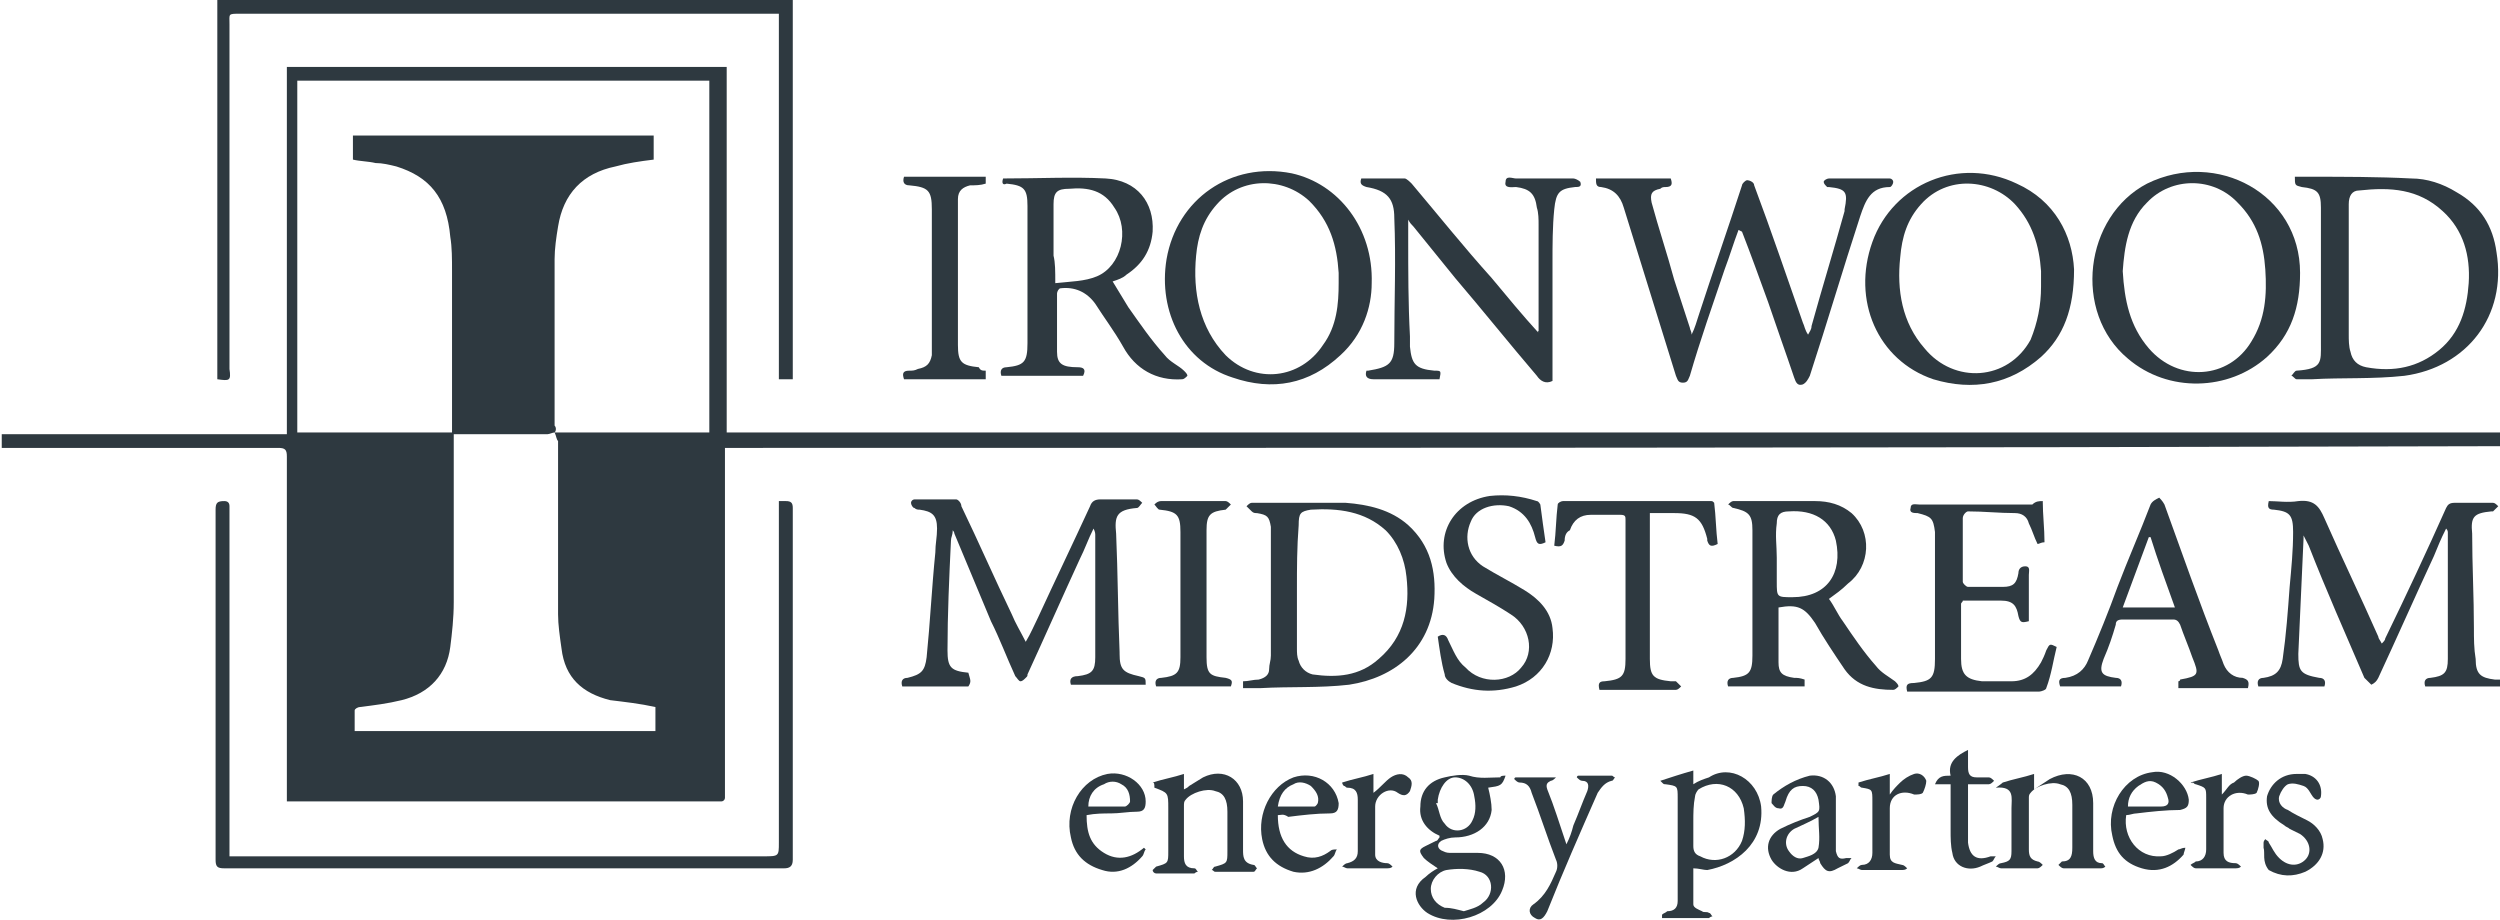
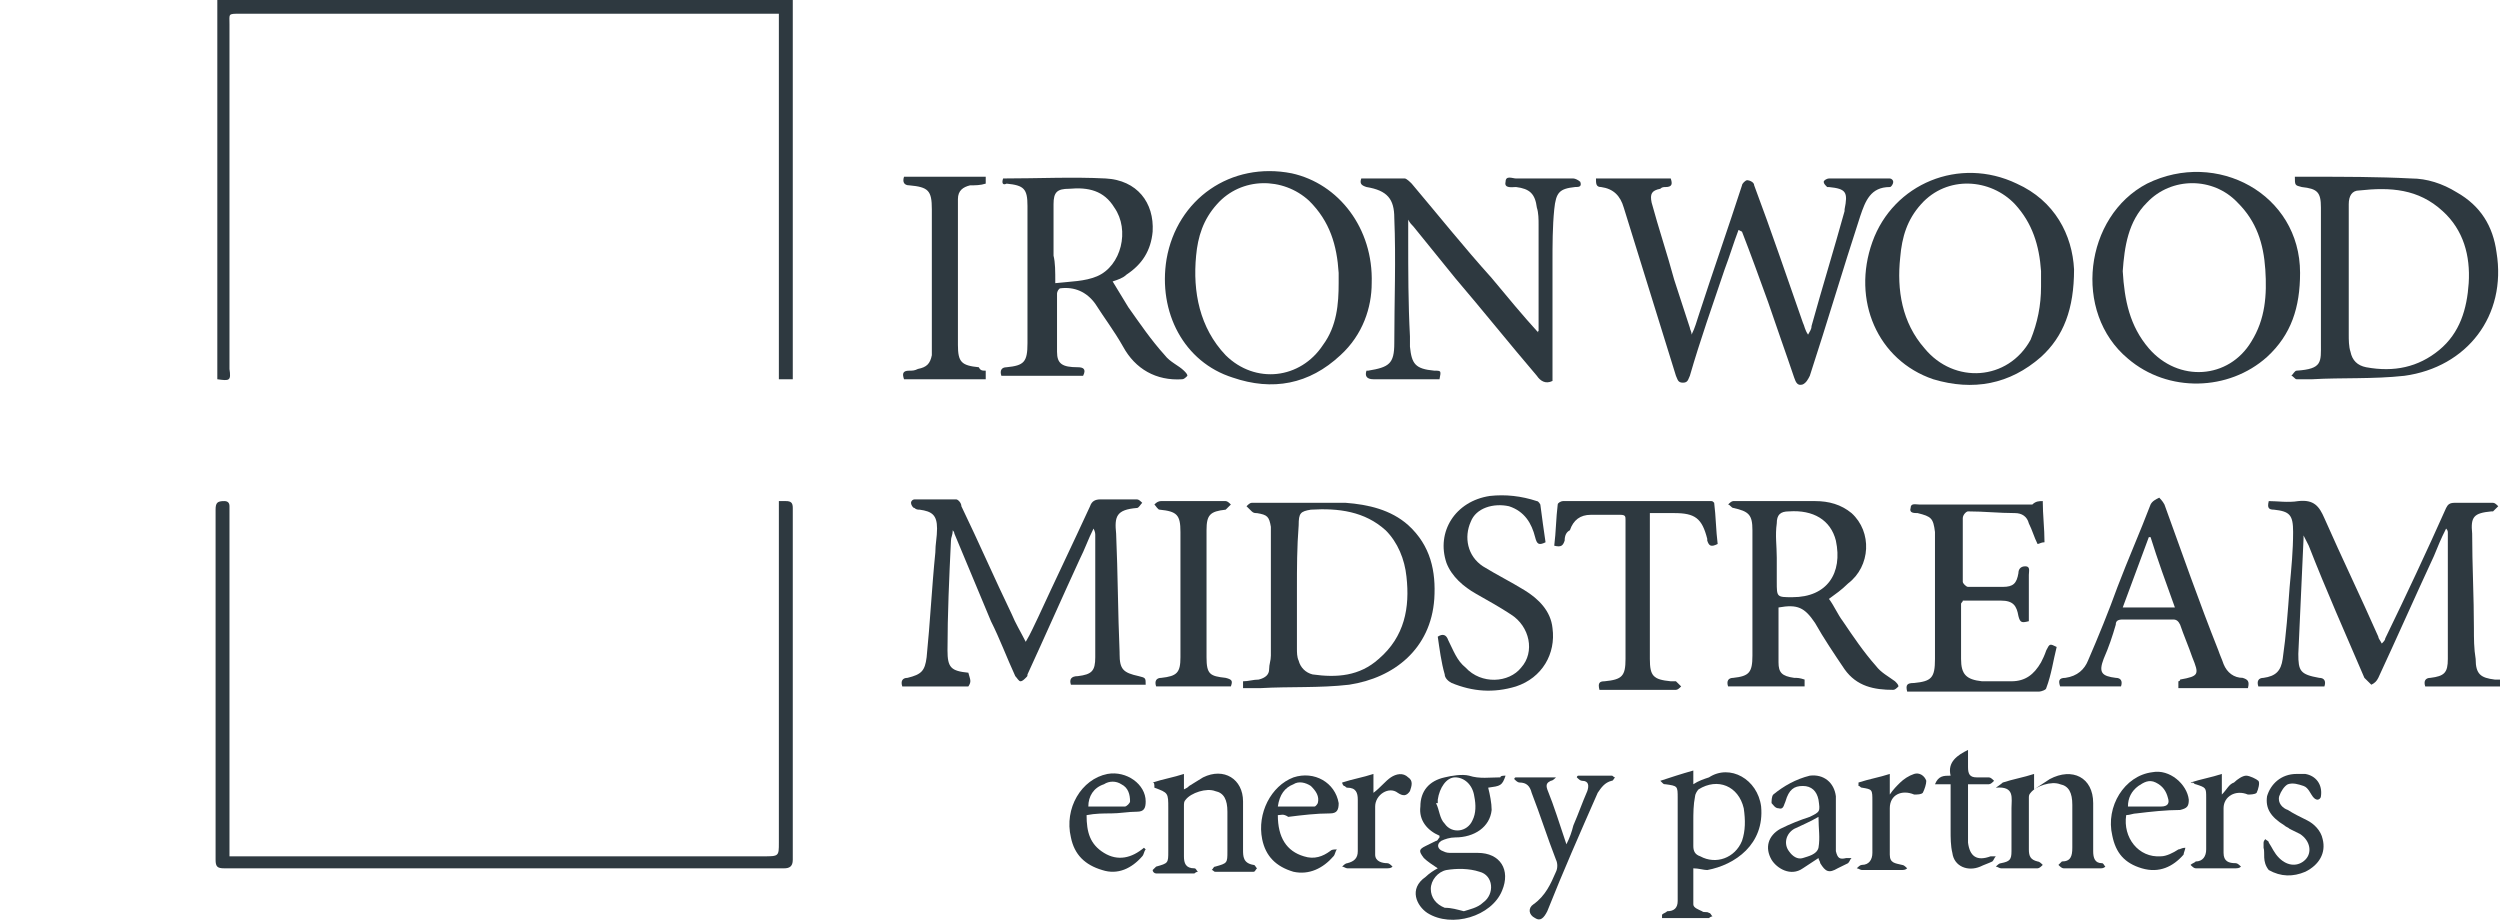
<svg xmlns="http://www.w3.org/2000/svg" width="106" height="39" viewBox="0 0 106 39" fill="none">
  <g clip-path="url(#clip0)">
-     <path d="M30.738 18.991C30.738 19.209 30.738 19.282 30.738 19.427C30.738 24.084 30.738 28.741 30.738 33.398C30.738 33.543 30.738 33.689 30.738 33.834C30.738 33.907 30.665 33.98 30.591 33.98C30.517 33.98 30.444 33.98 30.37 33.98C24.399 33.98 18.428 33.98 12.458 33.98C12.384 33.98 12.236 33.98 12.163 33.98C12.163 33.907 12.163 33.761 12.163 33.689C12.163 28.886 12.163 24.157 12.163 19.355C12.163 19.064 12.089 18.991 11.794 18.991C8.035 18.991 4.275 18.991 0.516 18.991C0.369 18.991 0.221 18.991 0.074 18.991C0.074 18.773 0.074 18.627 0.074 18.409C4.128 18.409 8.108 18.409 12.163 18.409C12.163 13.243 12.163 8.077 12.163 2.838C18.355 2.838 24.547 2.838 30.812 2.838C30.812 8.004 30.812 13.17 30.812 18.336C55.949 18.336 81.011 18.336 106.074 18.336C106.074 18.554 106.074 18.7 106.074 18.918C80.937 18.991 55.875 18.991 30.738 18.991ZM23.515 18.336C23.662 18.336 23.736 18.336 23.883 18.336C25.873 18.336 27.79 18.336 29.78 18.336C29.854 18.336 30.001 18.336 30.075 18.336C30.075 13.316 30.075 8.368 30.075 3.42C24.252 3.42 18.428 3.42 12.605 3.42C12.605 8.441 12.605 13.388 12.605 18.336C14.816 18.336 16.954 18.336 19.166 18.336C19.166 18.191 19.166 18.118 19.166 18.045C19.166 15.862 19.166 13.679 19.166 11.496C19.166 10.987 19.166 10.478 19.092 10.041C18.944 8.368 18.207 7.495 16.807 7.058C16.512 6.985 16.217 6.913 15.922 6.913C15.627 6.84 15.259 6.84 14.964 6.767C14.964 6.403 14.964 6.039 14.964 5.748C19.239 5.748 23.441 5.748 27.716 5.748C27.716 6.112 27.716 6.476 27.716 6.767C27.127 6.84 26.611 6.913 26.095 7.058C24.694 7.349 23.883 8.222 23.662 9.605C23.588 10.041 23.515 10.551 23.515 10.987C23.515 13.316 23.515 15.717 23.515 18.045C23.588 18.118 23.588 18.263 23.515 18.336C23.441 18.336 23.294 18.409 23.22 18.409C22.04 18.409 20.861 18.409 19.681 18.409C19.534 18.409 19.387 18.409 19.239 18.409C19.239 18.554 19.239 18.7 19.239 18.773C19.239 21.028 19.239 23.284 19.239 25.539C19.239 26.194 19.166 26.849 19.092 27.431C18.944 28.595 18.207 29.396 17.028 29.687C16.438 29.832 15.848 29.905 15.259 29.978C15.185 29.978 15.038 30.051 15.038 30.123C15.038 30.414 15.038 30.705 15.038 30.997C19.313 30.997 23.588 30.997 27.79 30.997C27.79 30.633 27.79 30.342 27.79 29.978C27.127 29.832 26.463 29.759 25.873 29.687C24.694 29.396 23.957 28.741 23.809 27.504C23.736 26.995 23.662 26.485 23.662 26.049C23.662 23.575 23.662 21.174 23.662 18.7C23.588 18.627 23.588 18.482 23.515 18.336Z" fill="#2E3940" />
    <path d="M9.214 16.08C9.214 10.696 9.214 5.384 9.214 0C17.323 0 25.505 0 33.614 0C33.614 5.384 33.614 10.696 33.614 16.08C33.466 16.08 33.245 16.08 33.024 16.08C33.024 10.914 33.024 5.748 33.024 0.582C32.876 0.582 32.803 0.582 32.655 0.582C25.137 0.582 17.691 0.582 10.173 0.582C9.657 0.582 9.73 0.582 9.73 1.019C9.73 5.894 9.73 10.769 9.73 15.644C9.804 16.153 9.73 16.153 9.214 16.08Z" fill="#2E3940" />
    <path d="M33.024 21.246C33.171 21.246 33.245 21.246 33.319 21.246C33.54 21.246 33.614 21.319 33.614 21.537C33.614 22.629 33.614 23.72 33.614 24.739C33.614 28.668 33.614 32.524 33.614 36.453C33.614 36.744 33.466 36.817 33.245 36.817C25.358 36.817 17.396 36.817 9.509 36.817C9.214 36.817 9.141 36.744 9.141 36.453C9.141 31.505 9.141 26.558 9.141 21.61C9.141 21.319 9.214 21.246 9.509 21.246C9.657 21.246 9.73 21.319 9.73 21.464C9.73 21.683 9.73 21.901 9.73 22.192C9.73 26.703 9.73 31.214 9.73 35.798C9.73 35.944 9.73 36.089 9.73 36.308C9.951 36.308 10.173 36.308 10.32 36.308C17.691 36.308 25.063 36.308 32.36 36.308C33.024 36.308 33.024 36.308 33.024 35.726C33.024 31.069 33.024 26.412 33.024 21.755C33.024 21.537 33.024 21.392 33.024 21.246Z" fill="#2E3940" />
    <path d="M73.713 9.75C73.492 10.332 73.345 10.842 73.124 11.424C72.608 12.952 72.092 14.407 71.65 15.935C71.576 16.08 71.576 16.226 71.355 16.226C71.133 16.226 71.133 16.08 71.06 15.935C70.323 13.534 69.585 11.205 68.848 8.804C68.701 8.295 68.406 8.004 67.89 7.931C67.669 7.931 67.669 7.786 67.669 7.567C68.701 7.567 69.807 7.567 70.839 7.567C70.912 7.786 70.912 7.931 70.618 7.931C70.544 7.931 70.47 7.931 70.396 8.004C70.028 8.077 69.954 8.222 70.028 8.586C70.323 9.677 70.691 10.769 70.986 11.86C71.207 12.515 71.428 13.243 71.65 13.898C71.65 13.97 71.723 14.043 71.723 14.189C71.871 13.898 71.944 13.607 72.018 13.388C72.608 11.569 73.271 9.677 73.861 7.858C73.861 7.786 74.008 7.64 74.082 7.64C74.156 7.64 74.377 7.713 74.377 7.858C75.114 9.823 75.777 11.787 76.441 13.679C76.515 13.825 76.515 13.97 76.662 14.189C76.736 14.043 76.809 13.97 76.809 13.825C77.252 12.224 77.768 10.551 78.21 8.95V8.877C78.357 8.149 78.284 8.004 77.546 7.931H77.473C77.399 7.858 77.325 7.786 77.325 7.713C77.325 7.64 77.473 7.567 77.546 7.567C78.431 7.567 79.242 7.567 80.126 7.567C80.2 7.567 80.274 7.64 80.274 7.713C80.274 7.786 80.2 7.931 80.126 7.931C79.316 7.931 79.094 8.513 78.873 9.168C78.136 11.424 77.473 13.679 76.736 15.935C76.662 16.08 76.588 16.226 76.441 16.299C76.22 16.372 76.146 16.226 76.072 16.008C75.704 14.916 75.335 13.898 74.967 12.806C74.598 11.787 74.229 10.769 73.861 9.823C73.713 9.75 73.713 9.75 73.713 9.75Z" fill="#2E3940" />
    <path d="M41.058 29.105C40.1 29.105 39.215 29.105 38.257 29.105C38.183 28.887 38.257 28.741 38.478 28.741C39.068 28.596 39.215 28.45 39.289 27.868C39.437 26.413 39.51 24.885 39.658 23.429C39.658 23.066 39.731 22.775 39.731 22.411C39.731 21.829 39.51 21.683 38.994 21.61C38.921 21.61 38.847 21.61 38.773 21.538C38.699 21.538 38.626 21.392 38.626 21.319C38.626 21.247 38.699 21.174 38.773 21.174C39.363 21.174 39.953 21.174 40.542 21.174C40.616 21.174 40.763 21.319 40.763 21.465C41.501 22.993 42.164 24.521 42.901 26.049C43.048 26.413 43.27 26.776 43.491 27.213C43.712 26.849 43.859 26.485 44.007 26.194C44.744 24.594 45.481 23.066 46.218 21.465C46.292 21.247 46.439 21.174 46.66 21.174C47.176 21.174 47.693 21.174 48.209 21.174C48.282 21.174 48.356 21.247 48.43 21.319C48.356 21.392 48.282 21.538 48.209 21.538C47.324 21.61 47.25 21.901 47.324 22.629C47.398 24.303 47.398 25.976 47.471 27.65V27.722C47.471 28.377 47.619 28.523 48.282 28.668C48.577 28.741 48.577 28.741 48.577 29.032C47.545 29.032 46.439 29.032 45.407 29.032C45.334 28.814 45.407 28.668 45.702 28.668C46.292 28.596 46.439 28.45 46.439 27.868C46.439 26.122 46.439 24.448 46.439 22.702C46.439 22.629 46.439 22.556 46.366 22.411C46.145 22.847 45.997 23.284 45.776 23.721C45.039 25.321 44.302 26.995 43.565 28.596C43.565 28.668 43.565 28.668 43.491 28.741C43.417 28.814 43.343 28.887 43.27 28.887C43.196 28.887 43.122 28.741 43.048 28.668C42.68 27.868 42.385 27.067 42.017 26.34C41.501 25.103 40.984 23.866 40.468 22.629C40.468 22.629 40.468 22.556 40.395 22.483C40.395 22.702 40.321 22.775 40.321 22.92C40.247 24.448 40.174 26.049 40.174 27.577C40.174 28.304 40.321 28.45 41.058 28.523C41.132 28.814 41.206 28.887 41.058 29.105Z" fill="#2E3940" />
    <path d="M102.83 29.105C102.756 28.886 102.83 28.741 103.051 28.741C103.641 28.668 103.788 28.523 103.788 27.94C103.788 26.121 103.788 24.375 103.788 22.556C103.788 22.556 103.788 22.483 103.715 22.411C103.494 22.847 103.346 23.211 103.199 23.575C102.388 25.321 101.651 26.994 100.84 28.741C100.766 28.886 100.693 28.959 100.545 29.032C100.471 28.959 100.324 28.814 100.25 28.741C99.439 26.849 98.629 25.03 97.891 23.138C97.818 22.993 97.744 22.847 97.67 22.702C97.67 22.774 97.67 22.847 97.67 22.847C97.597 24.448 97.523 26.121 97.449 27.722C97.449 28.45 97.523 28.595 98.334 28.741C98.555 28.741 98.629 28.886 98.555 29.105C97.597 29.105 96.712 29.105 95.754 29.105C95.68 28.886 95.754 28.741 95.975 28.741C96.491 28.668 96.712 28.45 96.786 27.94C96.933 26.922 97.007 25.903 97.081 24.884C97.154 24.084 97.228 23.357 97.228 22.556C97.228 21.828 97.081 21.683 96.417 21.61C96.196 21.61 96.122 21.538 96.196 21.246C96.565 21.246 97.007 21.319 97.449 21.246C98.112 21.174 98.334 21.465 98.555 21.974C99.292 23.648 100.103 25.321 100.84 26.994C100.84 27.067 100.914 27.14 100.987 27.286C101.061 27.213 101.135 27.14 101.135 27.067C102.019 25.248 102.904 23.357 103.715 21.538C103.788 21.392 103.862 21.319 104.083 21.319C104.599 21.319 105.189 21.319 105.705 21.319C105.779 21.319 105.852 21.392 105.926 21.465C105.852 21.538 105.779 21.61 105.705 21.683H105.631C104.894 21.756 104.747 21.901 104.82 22.629C104.82 23.939 104.894 25.321 104.894 26.631C104.894 27.067 104.894 27.504 104.968 27.94C104.968 28.595 105.189 28.741 105.779 28.814C105.852 28.814 105.926 28.814 106 28.814C106 28.886 106 28.886 106 28.959C106 29.032 106 29.032 106 29.105C104.968 29.105 103.862 29.105 102.83 29.105Z" fill="#2E3940" />
    <path d="M97.302 7.494C97.523 7.494 97.744 7.494 97.965 7.494C99.366 7.494 100.84 7.494 102.241 7.567C102.904 7.567 103.567 7.785 104.157 8.149C105.189 8.731 105.705 9.604 105.852 10.696C106.295 13.388 104.599 15.571 101.946 15.934C100.619 16.08 99.292 16.007 98.039 16.08C97.818 16.08 97.597 16.08 97.375 16.08C97.302 16.08 97.228 15.934 97.154 15.934C97.228 15.862 97.302 15.716 97.375 15.716C98.481 15.643 98.407 15.352 98.407 14.552C98.407 12.66 98.407 10.696 98.407 8.804C98.407 8.149 98.26 8.003 97.597 7.931C97.302 7.858 97.302 7.858 97.302 7.494ZM99.587 11.496C99.587 12.369 99.587 13.242 99.587 14.188C99.587 14.406 99.587 14.697 99.661 14.916C99.734 15.28 99.955 15.498 100.324 15.571C101.503 15.789 102.535 15.571 103.42 14.843C104.305 14.115 104.599 13.097 104.673 12.005C104.747 10.841 104.452 9.75 103.567 8.949C102.535 8.003 101.356 7.931 100.029 8.076C99.734 8.076 99.587 8.295 99.587 8.658C99.587 9.531 99.587 10.55 99.587 11.496Z" fill="#2E3940" />
    <path d="M42.532 7.567C42.532 7.567 42.532 7.495 42.532 7.567C44.007 7.567 45.481 7.495 46.882 7.567C48.208 7.64 48.946 8.586 48.872 9.823C48.798 10.623 48.43 11.206 47.766 11.642C47.619 11.788 47.398 11.86 47.176 11.933C47.398 12.297 47.619 12.661 47.84 13.025C48.356 13.752 48.798 14.407 49.388 15.062C49.609 15.353 49.978 15.498 50.199 15.717C50.272 15.79 50.346 15.862 50.346 15.935C50.272 16.008 50.199 16.081 50.125 16.081C49.019 16.153 48.135 15.644 47.619 14.698C47.25 14.043 46.808 13.461 46.439 12.879C46.071 12.37 45.555 12.152 44.965 12.224C44.891 12.224 44.818 12.37 44.818 12.443C44.818 13.243 44.818 14.116 44.818 14.916C44.818 15.426 45.039 15.571 45.702 15.571C45.923 15.571 46.071 15.644 45.923 15.935C44.744 15.935 43.638 15.935 42.459 15.935C42.385 15.717 42.459 15.571 42.68 15.571C43.417 15.498 43.565 15.353 43.565 14.553C43.565 12.588 43.565 10.696 43.565 8.732C43.565 8.004 43.417 7.859 42.68 7.786C42.532 7.859 42.459 7.786 42.532 7.567ZM44.744 12.006C45.407 11.933 45.997 11.933 46.513 11.715C47.545 11.278 47.914 9.75 47.25 8.804C46.808 8.077 46.145 7.931 45.334 8.004C44.818 8.004 44.67 8.15 44.67 8.659C44.67 9.387 44.67 10.114 44.67 10.842C44.744 11.133 44.744 11.497 44.744 12.006Z" fill="#2E3940" />
    <path d="M87.94 11.423C87.94 13.097 87.498 14.261 86.54 15.134C85.213 16.298 83.665 16.589 81.969 16.08C79.611 15.279 78.505 12.733 79.389 10.259C80.274 7.785 83.075 6.621 85.508 7.785C87.129 8.513 87.867 9.968 87.94 11.423ZM86.54 12.151C86.54 11.932 86.54 11.714 86.54 11.496C86.466 10.404 86.171 9.459 85.434 8.658C84.402 7.567 82.559 7.421 81.453 8.658C80.864 9.313 80.643 10.041 80.569 10.914C80.421 12.296 80.643 13.679 81.601 14.77C82.854 16.298 85.139 16.152 86.097 14.406C86.392 13.679 86.54 12.951 86.54 12.151Z" fill="#2E3940" />
    <path d="M97.523 11.569C97.523 13.024 97.154 14.188 96.122 15.134C94.501 16.589 91.921 16.662 90.225 15.207C87.866 13.242 88.382 9.168 91.036 7.785C93.985 6.33 97.523 8.222 97.523 11.569ZM90.004 11.496C90.078 12.733 90.299 13.824 91.11 14.77C92.363 16.225 94.501 16.08 95.459 14.479C96.049 13.533 96.122 12.515 96.049 11.423C95.975 10.332 95.68 9.386 94.869 8.585C93.837 7.494 92.068 7.494 91.036 8.585C90.225 9.386 90.078 10.477 90.004 11.496Z" fill="#2E3940" />
    <path d="M58.16 12.006C58.16 13.025 57.791 14.189 56.833 15.062C55.506 16.299 53.958 16.59 52.263 16.008C50.199 15.353 49.093 13.243 49.462 10.987C49.904 8.441 52.189 6.84 54.769 7.349C56.759 7.786 58.234 9.678 58.16 12.006ZM56.759 12.006C56.759 11.86 56.759 11.715 56.759 11.569C56.686 10.405 56.391 9.387 55.506 8.513C54.401 7.495 52.631 7.495 51.599 8.659C51.01 9.314 50.789 10.041 50.715 10.842C50.568 12.37 50.862 13.898 51.968 15.062C53.221 16.299 55.138 16.081 56.096 14.625C56.686 13.825 56.759 12.879 56.759 12.006Z" fill="#2E3940" />
    <path d="M65.236 14.042C65.236 13.897 65.236 13.824 65.236 13.679C65.236 12.296 65.236 10.914 65.236 9.531C65.236 9.313 65.236 9.022 65.163 8.804C65.089 8.222 64.868 8.003 64.278 7.93C64.131 7.93 63.762 8.003 63.836 7.712C63.836 7.421 64.131 7.567 64.278 7.567C65.089 7.567 65.9 7.567 66.711 7.567C66.784 7.567 66.932 7.639 67.005 7.712C67.079 7.93 66.932 7.93 66.784 7.93C66.121 8.003 65.974 8.149 65.9 8.876C65.826 9.604 65.826 10.404 65.826 11.132C65.826 12.733 65.826 14.333 65.826 15.934C65.826 16.007 65.826 16.08 65.826 16.152C65.531 16.298 65.31 16.152 65.163 15.934C63.983 14.552 62.877 13.169 61.698 11.787C61.108 11.059 60.519 10.332 59.929 9.604C59.855 9.531 59.782 9.458 59.708 9.313C59.708 9.604 59.708 9.895 59.708 10.113C59.708 11.496 59.708 12.878 59.782 14.261C59.782 14.406 59.782 14.552 59.782 14.697C59.855 15.425 60.003 15.643 60.814 15.716C61.108 15.716 61.108 15.716 61.035 16.08C60.814 16.08 60.592 16.08 60.445 16.08C59.708 16.08 58.971 16.08 58.234 16.08C57.939 16.08 57.865 15.934 57.939 15.716H58.012C58.897 15.57 59.118 15.425 59.118 14.552C59.118 12.806 59.192 10.986 59.118 9.24C59.118 8.44 58.823 8.076 57.939 7.93C57.718 7.858 57.644 7.785 57.718 7.567C58.307 7.567 58.971 7.567 59.56 7.567C59.634 7.567 59.782 7.712 59.855 7.785C60.961 9.095 62.067 10.477 63.246 11.787C63.91 12.587 64.573 13.388 65.236 14.115C65.163 14.042 65.236 14.042 65.236 14.042Z" fill="#2E3940" />
    <path d="M52.705 29.177C52.705 29.032 52.705 28.959 52.705 28.887C52.926 28.887 53.147 28.814 53.368 28.814C53.663 28.741 53.811 28.596 53.811 28.377C53.811 28.159 53.885 28.013 53.885 27.795C53.885 26.122 53.885 24.448 53.885 22.775C53.885 22.629 53.885 22.483 53.885 22.338C53.811 21.901 53.737 21.829 53.295 21.756C53.221 21.756 53.147 21.756 53.074 21.683C53 21.61 52.926 21.538 52.852 21.465C52.926 21.392 53 21.319 53.074 21.319C53.221 21.319 53.442 21.319 53.59 21.319C54.769 21.319 55.949 21.319 57.054 21.319C58.013 21.392 58.971 21.61 59.708 22.265C60.666 23.138 60.887 24.23 60.814 25.394C60.666 27.504 59.118 28.741 57.202 29.032C55.949 29.177 54.695 29.105 53.442 29.177C53.221 29.177 53 29.177 52.705 29.177ZM54.99 24.957C54.99 25.831 54.99 26.704 54.99 27.504C54.99 27.65 54.99 27.868 55.064 28.013C55.138 28.304 55.359 28.523 55.654 28.596C56.686 28.741 57.644 28.668 58.455 27.941C59.56 26.995 59.782 25.758 59.634 24.448C59.56 23.721 59.266 22.993 58.75 22.483C57.865 21.683 56.759 21.538 55.58 21.61C55.138 21.683 55.064 21.756 55.064 22.265C54.99 23.211 54.99 24.084 54.99 24.957Z" fill="#2E3940" />
    <path d="M77.547 25.393C77.768 25.684 77.915 26.048 78.136 26.339C78.579 26.994 79.021 27.649 79.537 28.231C79.758 28.522 80.053 28.668 80.348 28.886C80.421 28.959 80.495 29.032 80.495 29.104C80.421 29.177 80.348 29.25 80.274 29.25C79.463 29.25 78.726 29.104 78.21 28.377C77.768 27.722 77.326 27.067 76.957 26.412C76.515 25.757 76.22 25.612 75.409 25.757C75.409 26.194 75.409 26.558 75.409 26.994C75.409 27.358 75.409 27.722 75.409 28.086C75.409 28.522 75.556 28.668 76.072 28.741C76.22 28.741 76.293 28.741 76.515 28.813C76.515 28.886 76.515 29.032 76.515 29.104C75.409 29.104 74.377 29.104 73.271 29.104C73.198 28.886 73.271 28.741 73.492 28.741C74.156 28.668 74.303 28.522 74.303 27.795C74.303 26.048 74.303 24.229 74.303 22.483C74.303 21.828 74.156 21.683 73.492 21.537C73.419 21.537 73.345 21.392 73.271 21.392C73.345 21.319 73.419 21.246 73.492 21.246C74.672 21.246 75.778 21.246 76.957 21.246C77.547 21.246 78.063 21.392 78.505 21.755C79.389 22.556 79.316 24.011 78.358 24.739C78.063 25.03 77.841 25.175 77.547 25.393ZM75.335 23.647C75.335 24.011 75.335 24.302 75.335 24.666C75.335 25.321 75.335 25.321 75.999 25.321C77.473 25.321 78.136 24.302 77.841 22.92C77.62 22.047 76.883 21.61 75.851 21.683C75.483 21.683 75.335 21.828 75.335 22.192C75.262 22.701 75.335 23.138 75.335 23.647Z" fill="#2E3940" />
    <path d="M86.613 21.246C86.613 21.828 86.687 22.41 86.687 22.992C86.539 22.992 86.466 23.065 86.392 23.065C86.245 22.774 86.171 22.483 86.023 22.192C85.95 21.901 85.729 21.755 85.434 21.755C84.77 21.755 84.107 21.683 83.444 21.683C83.37 21.683 83.222 21.828 83.222 21.974C83.222 22.847 83.222 23.72 83.222 24.666C83.222 24.739 83.37 24.884 83.444 24.884C83.96 24.884 84.475 24.884 84.918 24.884C85.36 24.884 85.507 24.739 85.581 24.302C85.581 24.157 85.655 24.011 85.876 24.011C86.097 24.011 86.023 24.229 86.023 24.375C86.023 25.03 86.023 25.684 86.023 26.339C85.729 26.412 85.655 26.412 85.581 26.121C85.507 25.684 85.36 25.466 84.844 25.466C84.328 25.466 83.738 25.466 83.222 25.466C83.222 25.539 83.149 25.539 83.149 25.612C83.149 26.412 83.149 27.14 83.149 27.94C83.149 28.595 83.37 28.813 84.033 28.886C84.475 28.886 84.844 28.886 85.286 28.886C85.876 28.886 86.245 28.595 86.539 28.086C86.613 27.94 86.687 27.795 86.761 27.576C86.908 27.285 86.908 27.285 87.203 27.431C87.055 28.013 86.982 28.595 86.761 29.177C86.761 29.25 86.539 29.323 86.466 29.323C85.065 29.323 83.665 29.323 82.264 29.323C81.748 29.323 81.306 29.323 80.864 29.323C80.79 29.032 80.864 28.959 81.158 28.959C81.895 28.886 82.043 28.741 82.043 27.94C82.043 26.267 82.043 24.52 82.043 22.847C82.043 22.774 82.043 22.629 82.043 22.556C81.969 21.974 81.895 21.901 81.306 21.755C81.158 21.755 80.937 21.755 81.011 21.537C81.011 21.319 81.232 21.392 81.379 21.392C83.001 21.392 84.549 21.392 86.171 21.392C86.318 21.246 86.466 21.246 86.613 21.246Z" fill="#2E3940" />
    <path d="M95.312 29.177C94.353 29.177 93.321 29.177 92.363 29.177C92.363 29.032 92.363 28.959 92.363 28.886C92.363 28.886 92.437 28.886 92.437 28.813C93.248 28.668 93.248 28.595 92.953 27.867C92.805 27.431 92.584 26.922 92.437 26.485C92.363 26.339 92.289 26.267 92.142 26.267C91.405 26.267 90.741 26.267 90.004 26.267C89.783 26.267 89.709 26.339 89.709 26.485C89.562 26.994 89.415 27.431 89.193 27.94C88.972 28.522 89.12 28.668 89.709 28.741C89.93 28.741 90.004 28.886 89.93 29.104C89.046 29.104 88.161 29.104 87.35 29.104C87.277 28.886 87.277 28.741 87.572 28.741C88.088 28.668 88.382 28.377 88.53 28.013C88.972 26.994 89.415 25.903 89.783 24.884C90.225 23.72 90.741 22.556 91.184 21.392C91.257 21.246 91.405 21.173 91.552 21.101C91.552 21.101 91.7 21.246 91.773 21.392C92.51 23.429 93.248 25.539 94.058 27.576C94.132 27.795 94.206 27.94 94.28 28.158C94.427 28.522 94.722 28.741 95.09 28.741C95.312 28.813 95.385 28.886 95.312 29.177ZM92.216 25.757C91.847 24.739 91.478 23.72 91.184 22.774H91.11C90.741 23.793 90.373 24.739 90.004 25.757C90.741 25.757 91.405 25.757 92.216 25.757Z" fill="#2E3940" />
    <path d="M65.531 22.993C65.236 23.138 65.163 23.066 65.089 22.774C64.942 22.192 64.647 21.683 63.983 21.465C63.32 21.319 62.583 21.538 62.361 22.12C62.067 22.774 62.214 23.575 62.877 24.012C63.467 24.375 64.057 24.666 64.647 25.03C65.236 25.394 65.752 25.903 65.826 26.631C65.974 27.722 65.384 28.741 64.278 29.105C63.32 29.396 62.435 29.323 61.551 28.959C61.403 28.887 61.256 28.741 61.256 28.595C61.108 28.086 61.035 27.504 60.961 26.995C61.182 26.849 61.33 26.922 61.403 27.14C61.624 27.577 61.772 28.013 62.14 28.304C62.804 29.032 63.983 28.959 64.499 28.304C65.089 27.649 64.868 26.558 64.057 26.049C63.615 25.758 63.099 25.467 62.583 25.176C62.067 24.885 61.551 24.448 61.33 23.866C60.887 22.556 61.698 21.247 63.172 21.028C63.836 20.956 64.499 21.028 65.163 21.247C65.236 21.247 65.31 21.392 65.31 21.392C65.384 21.974 65.457 22.483 65.531 22.993Z" fill="#2E3940" />
    <path d="M72.681 21.319C72.755 21.901 72.755 22.483 72.829 23.065C72.534 23.211 72.46 23.138 72.387 22.92V22.847C72.165 21.974 71.871 21.755 70.986 21.755C70.618 21.755 70.323 21.755 69.954 21.755C69.954 21.901 69.954 21.974 69.954 22.119C69.954 24.084 69.954 25.976 69.954 27.94C69.954 28.668 70.102 28.813 70.839 28.886C70.912 28.886 70.986 28.886 71.06 28.886C71.134 28.959 71.207 29.032 71.281 29.104C71.207 29.177 71.134 29.25 71.06 29.25C70.544 29.25 69.954 29.25 69.438 29.25C68.922 29.25 68.332 29.25 67.817 29.25C67.743 28.959 67.817 28.886 68.038 28.886C68.775 28.813 68.922 28.668 68.922 27.94C68.922 25.976 68.922 24.011 68.922 22.047C68.922 21.901 68.922 21.828 68.701 21.828C68.259 21.828 67.817 21.828 67.448 21.828C67.006 21.828 66.711 22.047 66.563 22.483C66.416 22.556 66.342 22.701 66.342 22.92C66.269 23.138 66.195 23.211 65.9 23.138C65.974 22.556 65.974 21.974 66.047 21.392C66.047 21.319 66.195 21.246 66.269 21.246C68.332 21.246 70.47 21.246 72.534 21.246C72.608 21.246 72.608 21.246 72.681 21.319Z" fill="#2E3940" />
    <path d="M41.795 15.716C41.795 15.862 41.795 15.934 41.795 16.08C40.616 16.08 39.51 16.08 38.331 16.08C38.257 15.862 38.257 15.716 38.552 15.716C38.7 15.716 38.773 15.716 38.921 15.643C39.289 15.571 39.437 15.425 39.51 15.061C39.51 14.77 39.51 14.552 39.51 14.261C39.51 12.515 39.51 10.841 39.51 9.095C39.51 9.022 39.51 8.949 39.51 8.877C39.51 8.076 39.363 7.931 38.552 7.858C38.331 7.858 38.257 7.712 38.331 7.494C39.51 7.494 40.616 7.494 41.795 7.494C41.795 7.567 41.795 7.712 41.795 7.785C41.574 7.858 41.353 7.858 41.132 7.858C40.837 7.931 40.616 8.076 40.616 8.44C40.616 8.586 40.616 8.804 40.616 8.949C40.616 10.768 40.616 12.66 40.616 14.479C40.616 14.552 40.616 14.552 40.616 14.625C40.616 15.352 40.764 15.498 41.501 15.571C41.574 15.716 41.648 15.716 41.795 15.716Z" fill="#2E3940" />
    <path d="M52.189 29.104C51.157 29.104 50.051 29.104 49.02 29.104C48.946 28.886 49.02 28.741 49.241 28.741C49.904 28.668 50.051 28.522 50.051 27.867C50.051 26.121 50.051 24.302 50.051 22.556C50.051 21.828 49.904 21.683 49.167 21.61C49.093 21.61 49.02 21.464 48.946 21.392C49.02 21.319 49.093 21.246 49.241 21.246C50.125 21.246 51.084 21.246 51.968 21.246C52.042 21.246 52.115 21.319 52.189 21.392C52.115 21.464 52.042 21.537 51.968 21.61C51.305 21.683 51.157 21.828 51.157 22.483C51.157 24.302 51.157 26.048 51.157 27.867C51.157 28.595 51.305 28.668 51.968 28.741C52.263 28.813 52.263 28.886 52.189 29.104Z" fill="#2E3940" />
    <path d="M63.836 32.888C63.688 33.324 63.615 33.324 63.099 33.397C63.172 33.688 63.246 34.052 63.246 34.343C63.172 35.07 62.509 35.507 61.698 35.507C61.477 35.507 61.256 35.58 61.108 35.653C60.887 35.798 60.961 36.016 61.182 36.089C61.33 36.162 61.403 36.162 61.551 36.162C61.919 36.162 62.288 36.162 62.657 36.162C63.615 36.162 64.057 36.889 63.688 37.763C63.246 38.854 61.551 39.363 60.519 38.709C60.077 38.417 59.708 37.69 60.445 37.181C60.593 37.035 60.814 36.889 60.961 36.817C60.74 36.671 60.519 36.526 60.371 36.38C60.15 36.089 60.15 36.016 60.445 35.871C60.593 35.798 60.74 35.725 60.887 35.653C60.961 35.653 60.961 35.58 61.035 35.507V35.434C60.519 35.216 60.15 34.779 60.224 34.197C60.224 33.542 60.593 33.106 61.256 32.96C61.551 32.888 61.993 32.815 62.288 32.888C62.73 33.033 63.172 32.96 63.615 32.96C63.615 32.888 63.762 32.888 63.836 32.888ZM62.067 38.636C62.288 38.563 62.657 38.49 62.878 38.272C63.394 37.908 63.32 37.108 62.73 36.962C62.288 36.817 61.772 36.817 61.33 36.889C60.961 36.962 60.666 37.326 60.666 37.69C60.666 38.054 60.887 38.345 61.256 38.49C61.551 38.49 61.772 38.563 62.067 38.636ZM60.961 34.052H60.887C61.035 34.343 61.035 34.707 61.256 34.925C61.551 35.361 62.214 35.289 62.435 34.779C62.583 34.488 62.583 34.124 62.509 33.761C62.435 33.251 62.067 32.96 61.698 32.96C61.33 32.96 61.035 33.397 60.961 33.906C60.961 33.979 60.961 34.052 60.961 34.052Z" fill="#2E3940" />
    <path d="M70.397 33.106C70.839 32.961 71.281 32.815 71.797 32.67C71.797 32.888 71.797 33.034 71.797 33.252C72.018 33.106 72.239 33.034 72.46 32.961C73.345 32.379 74.524 33.034 74.672 34.198C74.819 35.799 73.566 36.672 72.387 36.89C72.239 36.89 72.018 36.817 71.797 36.817C71.797 37.327 71.797 37.836 71.797 38.345C71.797 38.491 72.018 38.564 72.166 38.636C72.239 38.709 72.387 38.636 72.46 38.709C72.534 38.709 72.534 38.782 72.608 38.855C72.534 38.855 72.46 38.927 72.46 38.927C72.018 38.927 71.65 38.927 71.207 38.927C70.986 38.927 70.691 38.927 70.47 38.927C70.47 38.855 70.47 38.855 70.47 38.782C70.544 38.709 70.618 38.709 70.691 38.636C70.986 38.636 71.134 38.491 71.134 38.2C71.134 36.745 71.134 35.289 71.134 33.834C71.134 33.325 71.134 33.325 70.618 33.252C70.544 33.252 70.544 33.252 70.47 33.179C70.47 33.179 70.47 33.179 70.397 33.106ZM71.797 34.853C71.797 35.217 71.797 35.508 71.797 35.871C71.797 36.09 71.871 36.235 72.092 36.308C72.755 36.672 73.566 36.381 73.861 35.653C74.008 35.217 74.008 34.78 73.935 34.271C73.714 33.325 72.829 32.961 72.018 33.47C71.945 33.543 71.871 33.689 71.871 33.761C71.797 34.125 71.797 34.489 71.797 34.853Z" fill="#2E3940" />
    <path d="M84.918 33.179C85.36 33.034 85.802 32.961 86.245 32.815C86.245 33.034 86.245 33.179 86.245 33.47C86.466 33.325 86.687 33.179 86.908 33.034C87.866 32.524 88.751 32.961 88.751 34.052C88.751 34.707 88.751 35.435 88.751 36.09C88.751 36.381 88.825 36.599 89.12 36.599C89.193 36.599 89.193 36.672 89.267 36.745C89.193 36.817 89.12 36.817 89.046 36.817C88.53 36.817 88.014 36.817 87.498 36.817C87.424 36.817 87.35 36.745 87.277 36.672C87.35 36.599 87.424 36.526 87.424 36.526C87.793 36.526 87.866 36.308 87.866 35.944C87.866 35.362 87.866 34.707 87.866 34.125C87.866 33.616 87.719 33.325 87.35 33.252C86.982 33.106 86.319 33.325 86.097 33.616C86.024 33.689 86.024 33.761 86.024 33.834C86.024 34.562 86.024 35.289 86.024 36.017C86.024 36.308 86.097 36.453 86.392 36.526C86.466 36.526 86.54 36.599 86.613 36.672C86.54 36.745 86.466 36.817 86.392 36.817C85.876 36.817 85.36 36.817 84.844 36.817C84.77 36.817 84.697 36.745 84.623 36.745C84.697 36.672 84.77 36.599 84.844 36.599C85.213 36.526 85.287 36.453 85.287 36.09C85.287 35.508 85.287 34.853 85.287 34.271C85.287 33.834 85.434 33.325 84.623 33.398C84.844 33.252 84.918 33.179 84.918 33.179Z" fill="#2E3940" />
    <path d="M48.872 33.179C49.314 33.033 49.757 32.961 50.199 32.815C50.199 33.033 50.199 33.179 50.199 33.47C50.346 33.397 50.346 33.397 50.42 33.325C50.641 33.179 50.789 33.106 51.01 32.961C51.894 32.524 52.705 33.033 52.705 33.979C52.705 34.634 52.705 35.362 52.705 36.017C52.705 36.308 52.705 36.599 53.148 36.672C53.221 36.672 53.221 36.744 53.295 36.817C53.221 36.89 53.221 36.963 53.148 36.963C52.632 36.963 52.042 36.963 51.526 36.963C51.452 36.963 51.452 36.89 51.378 36.89C51.452 36.817 51.452 36.744 51.526 36.744C52.042 36.599 52.042 36.599 52.042 36.09C52.042 35.507 52.042 34.998 52.042 34.416C52.042 33.907 51.894 33.616 51.526 33.543C51.157 33.397 50.494 33.616 50.273 33.907C50.199 33.979 50.199 34.052 50.199 34.198C50.199 34.925 50.199 35.58 50.199 36.308C50.199 36.599 50.273 36.817 50.641 36.817C50.715 36.817 50.715 36.89 50.789 36.963C50.715 36.963 50.641 37.035 50.641 37.035C50.125 37.035 49.535 37.035 49.02 37.035C48.946 37.035 48.872 36.963 48.872 36.89C48.946 36.817 48.946 36.817 49.02 36.744C49.535 36.599 49.535 36.599 49.535 36.09C49.535 35.507 49.535 34.853 49.535 34.27C49.535 33.616 49.535 33.616 48.946 33.397C48.946 33.252 48.946 33.179 48.872 33.179Z" fill="#2E3940" />
    <path d="M77.104 36.381C76.883 36.526 76.662 36.672 76.441 36.817C75.925 37.181 75.335 36.817 75.114 36.453C74.819 35.944 74.967 35.435 75.483 35.144C75.925 34.925 76.294 34.78 76.736 34.634C77.178 34.416 77.178 34.416 77.104 33.907C77.031 33.543 76.809 33.325 76.441 33.325C76.072 33.325 75.851 33.47 75.704 33.98C75.63 34.125 75.63 34.343 75.409 34.271C75.262 34.271 75.188 34.125 75.114 34.052C75.114 33.98 75.114 33.761 75.188 33.688C75.63 33.325 76.146 33.034 76.736 32.888C77.326 32.815 77.768 33.179 77.841 33.761C77.841 34.416 77.841 35.071 77.841 35.726C77.841 35.871 77.841 35.944 77.841 36.09C77.915 36.381 77.989 36.453 78.284 36.381C78.358 36.381 78.431 36.381 78.505 36.381C78.431 36.453 78.431 36.526 78.358 36.599C78.21 36.672 78.063 36.745 77.915 36.817C77.547 37.035 77.399 36.963 77.178 36.599C77.178 36.526 77.104 36.453 77.104 36.381ZM77.104 34.634C76.736 34.853 76.367 34.998 76.072 35.144C75.704 35.362 75.63 35.799 75.851 36.09C75.999 36.308 76.22 36.453 76.441 36.381C76.662 36.308 77.031 36.235 77.104 35.944C77.178 35.508 77.104 35.144 77.104 34.634Z" fill="#2E3940" />
    <path d="M65.974 32.961C65.9 33.033 65.826 33.106 65.753 33.106C65.605 33.179 65.531 33.252 65.605 33.47C65.9 34.197 66.121 34.925 66.416 35.798C66.563 35.507 66.637 35.289 66.711 34.998C66.932 34.488 67.079 34.052 67.301 33.542C67.374 33.324 67.374 33.106 67.079 33.106C67.006 33.106 66.932 33.033 66.858 32.961C66.858 32.961 66.858 32.888 66.932 32.888C67.374 32.888 67.89 32.888 68.332 32.888C68.406 32.888 68.406 32.961 68.48 32.961C68.406 33.033 68.406 33.106 68.332 33.106C68.038 33.179 67.89 33.397 67.743 33.615C67.006 35.289 66.269 36.962 65.605 38.636C65.458 38.927 65.31 39.072 65.089 38.927C64.794 38.781 64.794 38.49 65.015 38.345C65.531 37.981 65.753 37.472 65.974 36.962C66.047 36.817 66.047 36.599 65.974 36.453C65.605 35.507 65.31 34.561 64.942 33.615C64.868 33.324 64.721 33.179 64.426 33.179C64.352 33.179 64.278 33.106 64.205 33.033C64.205 33.033 64.205 32.961 64.278 32.961C64.868 32.961 65.458 32.961 66.121 32.961C65.974 32.961 65.974 32.961 65.974 32.961Z" fill="#2E3940" />
    <path d="M46.071 34.562C46.071 35.289 46.218 35.799 46.808 36.162C47.398 36.526 47.987 36.381 48.504 35.944L48.577 36.017C48.504 36.09 48.504 36.235 48.43 36.308C47.987 36.817 47.398 37.108 46.734 36.89C45.997 36.672 45.555 36.235 45.407 35.508C45.113 34.271 45.85 33.034 46.956 32.815C47.766 32.67 48.577 33.252 48.577 33.98C48.577 34.271 48.504 34.416 48.209 34.416C47.84 34.416 47.471 34.489 47.103 34.489C46.808 34.489 46.44 34.489 46.071 34.562ZM46.145 34.198C46.661 34.198 47.177 34.198 47.693 34.198C47.766 34.198 47.914 34.052 47.914 33.98C47.914 33.689 47.84 33.398 47.545 33.252C47.324 33.106 47.029 33.106 46.808 33.252C46.366 33.398 46.145 33.761 46.145 34.198Z" fill="#2E3940" />
    <path d="M90.151 34.561C90.004 35.507 90.668 36.38 91.626 36.307C91.847 36.307 92.142 36.162 92.363 36.016C92.437 36.016 92.51 35.944 92.658 35.944C92.658 36.016 92.584 36.162 92.584 36.235C92.142 36.744 91.552 37.035 90.815 36.817C90.078 36.599 89.709 36.162 89.562 35.434C89.267 34.197 90.078 32.888 91.257 32.742C91.994 32.597 92.731 33.252 92.805 33.906C92.805 34.197 92.731 34.27 92.437 34.343C91.847 34.343 91.183 34.416 90.594 34.488C90.446 34.488 90.299 34.561 90.151 34.561ZM90.225 34.197C90.741 34.197 91.183 34.197 91.626 34.197C91.921 34.197 91.994 34.052 91.921 33.834C91.847 33.542 91.7 33.324 91.405 33.179C91.11 33.033 90.889 33.179 90.668 33.324C90.373 33.542 90.225 33.834 90.225 34.197Z" fill="#2E3940" />
    <path d="M54.18 34.562C54.18 35.508 54.548 36.09 55.285 36.308C55.728 36.454 56.096 36.308 56.391 36.09C56.465 36.017 56.538 36.017 56.686 36.017C56.612 36.09 56.612 36.235 56.538 36.308C56.096 36.818 55.506 37.108 54.843 36.963C54.106 36.745 53.664 36.308 53.516 35.581C53.295 34.489 53.885 33.325 54.843 32.961C55.728 32.67 56.612 33.179 56.76 34.053C56.76 34.344 56.686 34.489 56.391 34.489C55.801 34.489 55.212 34.562 54.622 34.635C54.401 34.489 54.327 34.562 54.18 34.562ZM54.18 34.198C54.696 34.198 55.212 34.198 55.728 34.198C55.801 34.198 55.875 34.053 55.875 34.053C55.949 33.761 55.801 33.543 55.58 33.325C55.359 33.179 55.064 33.107 54.843 33.252C54.474 33.398 54.253 33.689 54.18 34.198Z" fill="#2E3940" />
    <path d="M95.975 35.944C95.975 35.871 95.975 35.799 95.975 35.726C95.975 35.653 96.049 35.58 96.049 35.58C96.123 35.653 96.196 35.653 96.196 35.726C96.344 35.944 96.417 36.162 96.638 36.381C97.007 36.745 97.449 36.745 97.744 36.453C98.039 36.162 97.965 35.653 97.523 35.362C97.376 35.289 97.228 35.217 97.081 35.144C97.007 35.071 96.933 35.071 96.86 34.998C96.27 34.635 96.049 34.271 96.123 33.761C96.27 33.252 96.712 32.815 97.376 32.815C97.523 32.815 97.597 32.815 97.744 32.815C98.186 32.888 98.481 33.252 98.408 33.761C98.408 33.834 98.334 33.907 98.26 33.907C98.186 33.907 98.113 33.834 98.113 33.834C97.965 33.689 97.892 33.398 97.671 33.325C97.449 33.252 97.228 33.179 97.007 33.252C96.86 33.325 96.712 33.543 96.638 33.761C96.565 34.052 96.786 34.271 97.007 34.343C97.228 34.489 97.523 34.635 97.818 34.78C98.113 34.925 98.408 35.217 98.481 35.58C98.629 36.162 98.334 36.672 97.744 36.963C97.228 37.181 96.712 37.181 96.196 36.89C95.901 36.526 96.049 36.162 95.975 35.944Z" fill="#2E3940" />
    <path d="M82.706 33.252C82.485 33.252 82.264 33.252 82.043 33.252C82.19 32.888 82.412 32.888 82.706 32.888C82.559 32.306 83.001 32.015 83.444 31.797C83.444 32.015 83.444 32.306 83.444 32.525C83.444 32.816 83.517 32.961 83.812 32.961C83.96 32.961 84.107 32.961 84.328 32.961C84.402 32.961 84.475 33.034 84.549 33.107C84.475 33.179 84.402 33.252 84.328 33.252C84.033 33.252 83.812 33.252 83.444 33.252C83.444 33.689 83.444 34.053 83.444 34.416C83.444 34.853 83.444 35.289 83.444 35.726C83.517 36.308 83.812 36.526 84.402 36.308C84.475 36.308 84.549 36.308 84.623 36.308C84.549 36.381 84.549 36.454 84.475 36.526C84.328 36.599 84.107 36.672 83.96 36.745C83.444 36.963 82.854 36.745 82.78 36.163C82.706 35.871 82.706 35.508 82.706 35.217C82.706 34.635 82.706 33.907 82.706 33.252Z" fill="#2E3940" />
    <path d="M78.8 33.179C79.242 33.033 79.684 32.96 80.127 32.815C80.127 33.106 80.127 33.324 80.127 33.688C80.274 33.47 80.421 33.324 80.569 33.179C80.716 33.033 80.938 32.888 81.159 32.815C81.38 32.742 81.601 32.888 81.675 33.106C81.675 33.251 81.601 33.47 81.527 33.615C81.454 33.688 81.306 33.688 81.159 33.688C80.643 33.47 80.127 33.688 80.127 34.27C80.127 34.925 80.127 35.58 80.127 36.235C80.127 36.598 80.348 36.598 80.643 36.671C80.716 36.671 80.79 36.744 80.864 36.817C80.79 36.889 80.716 36.889 80.569 36.889C80.053 36.889 79.463 36.889 78.947 36.889C78.874 36.889 78.8 36.817 78.726 36.817C78.8 36.744 78.874 36.671 78.947 36.671C79.242 36.671 79.389 36.453 79.389 36.162C79.389 35.434 79.389 34.707 79.389 33.979C79.389 33.47 79.389 33.47 78.947 33.397C78.874 33.397 78.874 33.324 78.8 33.324C78.8 33.179 78.8 33.179 78.8 33.179Z" fill="#2E3940" />
    <path d="M56.907 33.179C57.349 33.034 57.791 32.961 58.234 32.815C58.234 33.106 58.234 33.325 58.234 33.616C58.528 33.398 58.75 33.106 58.971 32.961C59.192 32.815 59.487 32.743 59.708 32.961C59.929 33.106 59.855 33.325 59.782 33.543C59.634 33.761 59.487 33.761 59.266 33.616C58.897 33.325 58.307 33.689 58.307 34.198C58.307 34.853 58.307 35.58 58.307 36.235C58.307 36.526 58.602 36.599 58.823 36.599C58.897 36.599 58.971 36.672 59.044 36.745C58.971 36.817 58.897 36.817 58.75 36.817C58.234 36.817 57.644 36.817 57.128 36.817C57.054 36.817 56.98 36.745 56.907 36.745C56.98 36.672 57.054 36.599 57.128 36.599C57.423 36.526 57.57 36.381 57.57 36.09C57.57 35.362 57.57 34.635 57.57 33.907C57.57 33.616 57.496 33.398 57.128 33.398C57.054 33.398 57.054 33.325 56.98 33.325C56.907 33.252 56.907 33.179 56.907 33.179Z" fill="#2E3940" />
    <path d="M92.879 33.179C93.321 33.034 93.763 32.961 94.206 32.815C94.206 33.106 94.206 33.325 94.206 33.689C94.427 33.47 94.501 33.252 94.722 33.179C94.869 33.034 95.09 32.888 95.238 32.888C95.385 32.888 95.68 33.034 95.754 33.106C95.827 33.179 95.754 33.47 95.68 33.616C95.606 33.689 95.385 33.689 95.311 33.689C94.796 33.47 94.279 33.761 94.279 34.271C94.279 34.925 94.279 35.508 94.279 36.162C94.279 36.526 94.501 36.599 94.796 36.599C94.869 36.599 94.943 36.672 95.017 36.745C94.943 36.817 94.869 36.817 94.722 36.817C94.206 36.817 93.616 36.817 93.1 36.817C93.026 36.817 92.953 36.745 92.879 36.672C92.953 36.599 93.026 36.599 93.1 36.526C93.395 36.526 93.542 36.308 93.542 36.017C93.542 35.289 93.542 34.562 93.542 33.834C93.542 33.398 93.542 33.398 93.1 33.252C93.026 33.252 93.026 33.179 92.953 33.179C92.953 33.252 92.953 33.179 92.879 33.179Z" fill="#2E3940" />
  </g>
  <defs>
    <clipPath id="clip0">
      <rect width="106" height="39" fill="white" />
    </clipPath>
  </defs>
</svg>